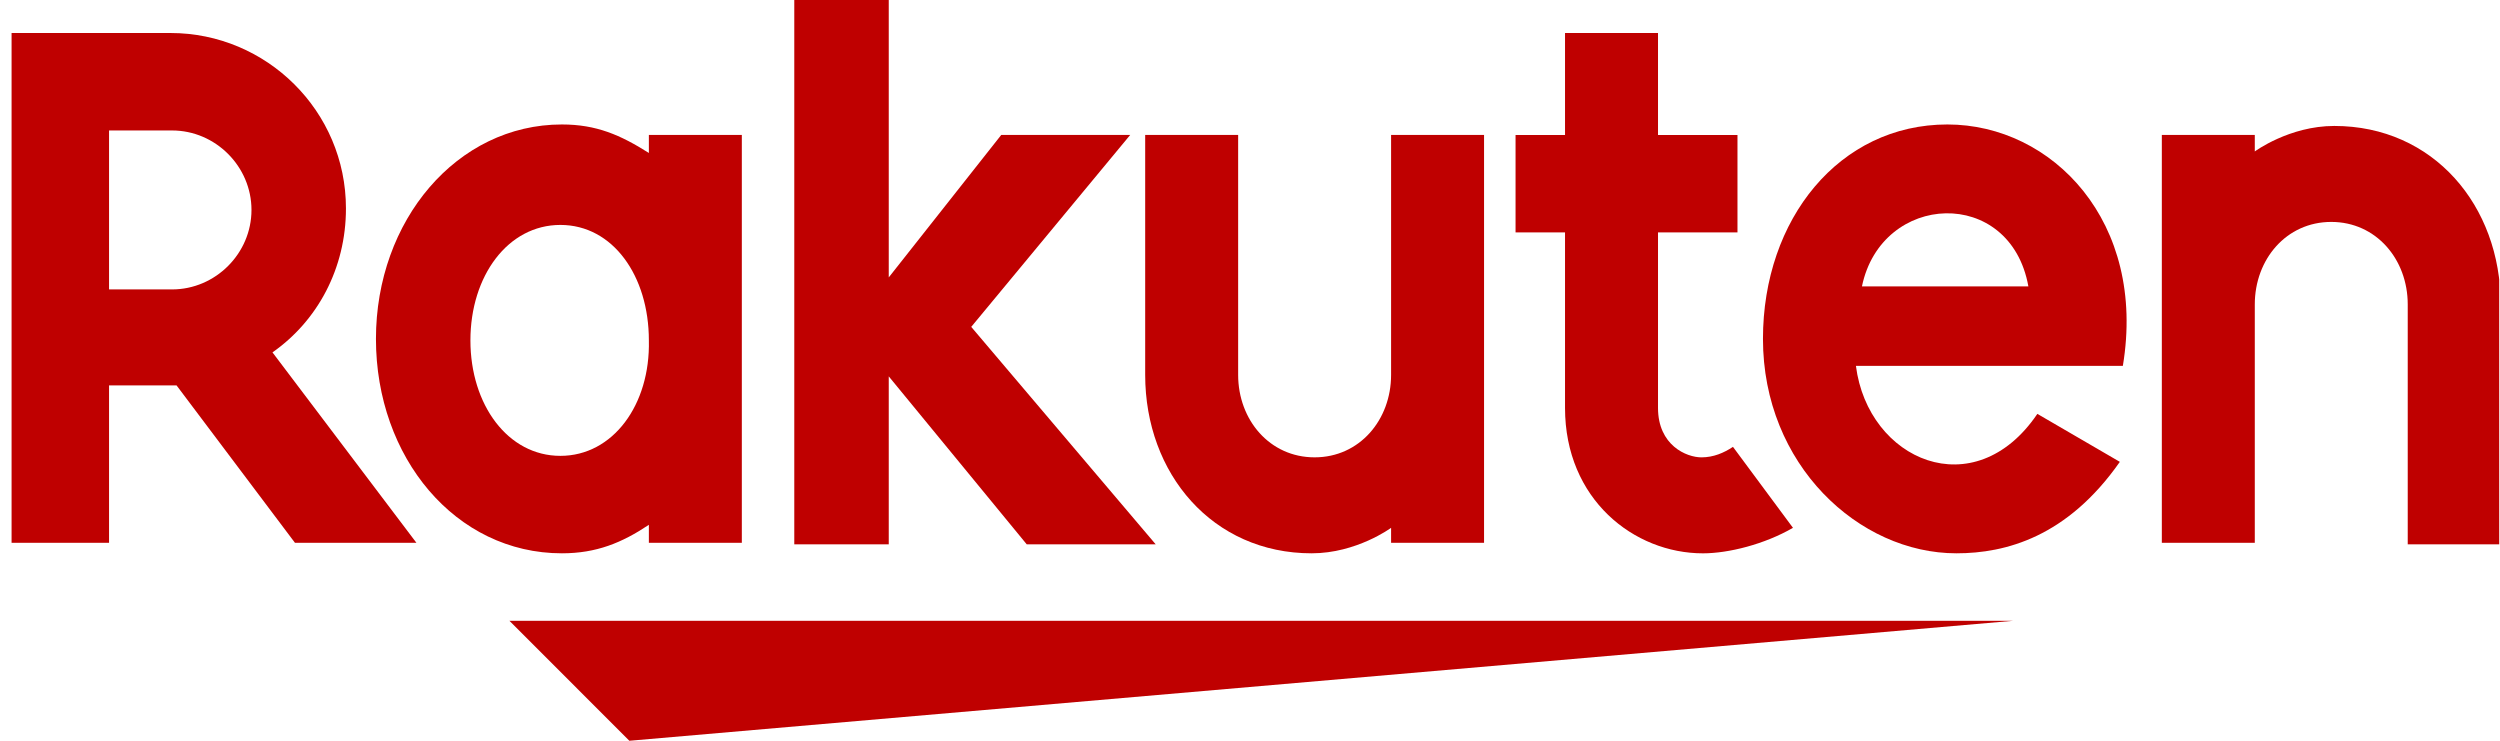
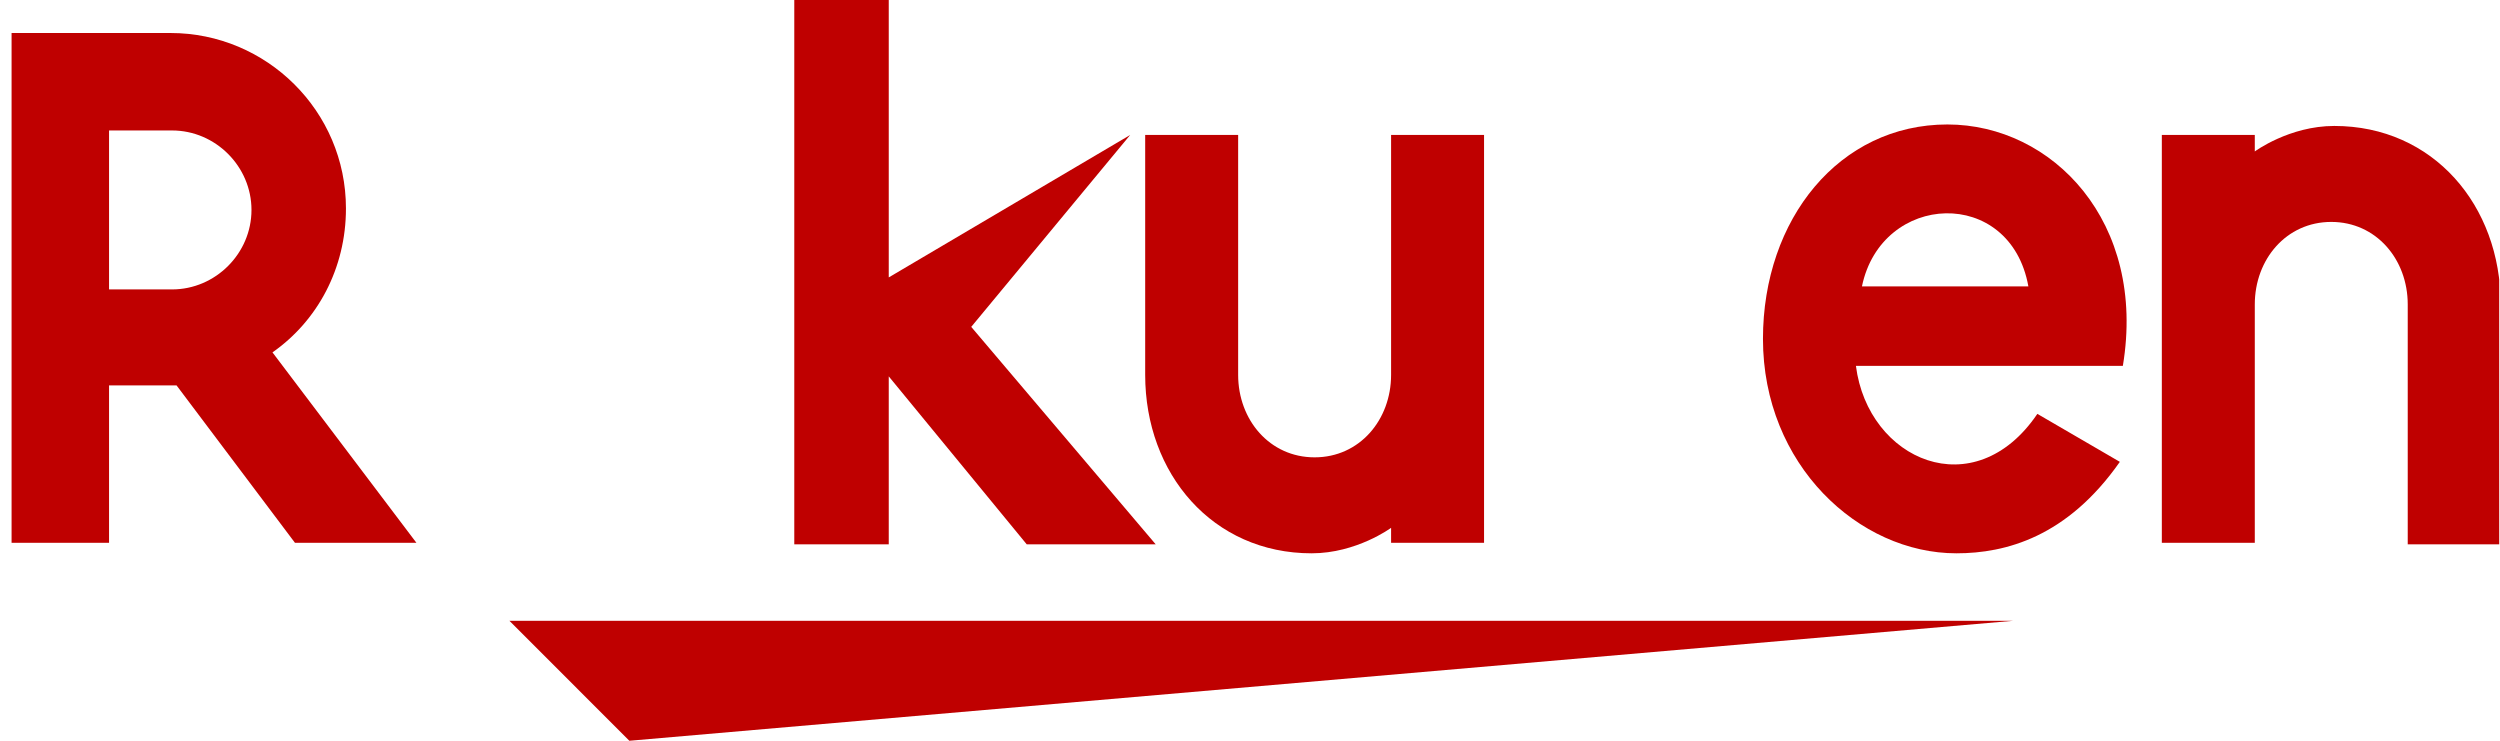
<svg xmlns="http://www.w3.org/2000/svg" width="108" height="32" viewBox="0 0 108 32" fill="none">
  <g clip-path="url(#clip0_1119_184)">
    <path d="M86.978 26.818H22.006L27.188 32.001L86.978 26.818Z" fill="#BF0000" />
    <path d="M97.407 23.514V13.15C97.407 11.207 98.767 9.587 100.71 9.587C102.654 9.587 104.014 11.207 104.014 13.15V23.514H108.03V13.15C108.03 8.875 105.115 5.441 100.84 5.441C98.897 5.441 97.407 6.543 97.407 6.543V5.83H93.391V23.45H97.407V23.514Z" fill="#BF0000" />
    <path d="M84.128 5.377C79.464 5.377 76.16 9.458 76.16 14.64C76.16 20.081 80.306 23.903 84.516 23.903C86.654 23.903 89.31 23.191 91.577 19.952L88.014 17.879C85.294 21.895 80.695 19.887 80.176 15.806H91.707C92.743 9.587 88.662 5.377 84.128 5.377ZM87.626 12.373H80.436C81.278 8.292 86.848 8.033 87.626 12.373Z" fill="#BF0000" />
-     <path d="M74.864 19.304C74.476 19.563 74.022 19.758 73.504 19.758C72.856 19.758 71.626 19.239 71.626 17.62V10.041H75.059V5.831H71.626V1.426H67.609V5.831H65.472V10.041H67.609V17.62C67.609 21.572 70.589 23.904 73.569 23.904C74.67 23.904 76.225 23.515 77.456 22.802L74.864 19.304Z" fill="#BF0000" />
    <path d="M60.095 5.83V16.194C60.095 18.138 58.735 19.757 56.791 19.757C54.848 19.757 53.488 18.138 53.488 16.194V5.83H49.472V16.194C49.472 20.47 52.387 23.903 56.662 23.903C58.605 23.903 60.095 22.802 60.095 22.802V23.45H64.111V5.83H60.095Z" fill="#BF0000" />
-     <path d="M41.957 14.121L48.824 5.83H43.253L38.394 11.984V0H34.313V23.514H38.394V16.259L44.354 23.514H49.925L41.957 14.121Z" fill="#BF0000" />
-     <path d="M28.031 5.83V6.608C26.8 5.83 25.764 5.377 24.274 5.377C19.739 5.377 16.241 9.523 16.241 14.64C16.241 19.758 19.674 23.903 24.274 23.903C25.764 23.903 26.865 23.45 28.031 22.672V23.45H32.047V5.83H28.031ZM24.209 19.693C21.942 19.693 20.322 17.49 20.322 14.705C20.322 11.919 21.942 9.717 24.209 9.717C26.476 9.717 28.031 11.919 28.031 14.705C28.096 17.49 26.476 19.693 24.209 19.693Z" fill="#BF0000" />
+     <path d="M41.957 14.121L48.824 5.83L38.394 11.984V0H34.313V23.514H38.394V16.259L44.354 23.514H49.925L41.957 14.121Z" fill="#BF0000" />
    <path d="M4.711 23.515V16.648H7.626L12.743 23.45H17.99L11.771 15.223C13.715 13.863 14.945 11.596 14.945 9.005C14.945 4.794 11.512 1.426 7.366 1.426H0.5V23.45H4.711V23.515ZM4.711 5.636H7.431C9.31 5.636 10.864 7.191 10.864 9.07C10.864 10.948 9.31 12.503 7.431 12.503H4.711V5.636Z" fill="#BF0000" />
  </g>
  <defs>
    <clipPath id="clip0_1119_184">
      <rect width="107.466" height="32" fill="white" transform="translate(0.5)" />
    </clipPath>
  </defs>
</svg>